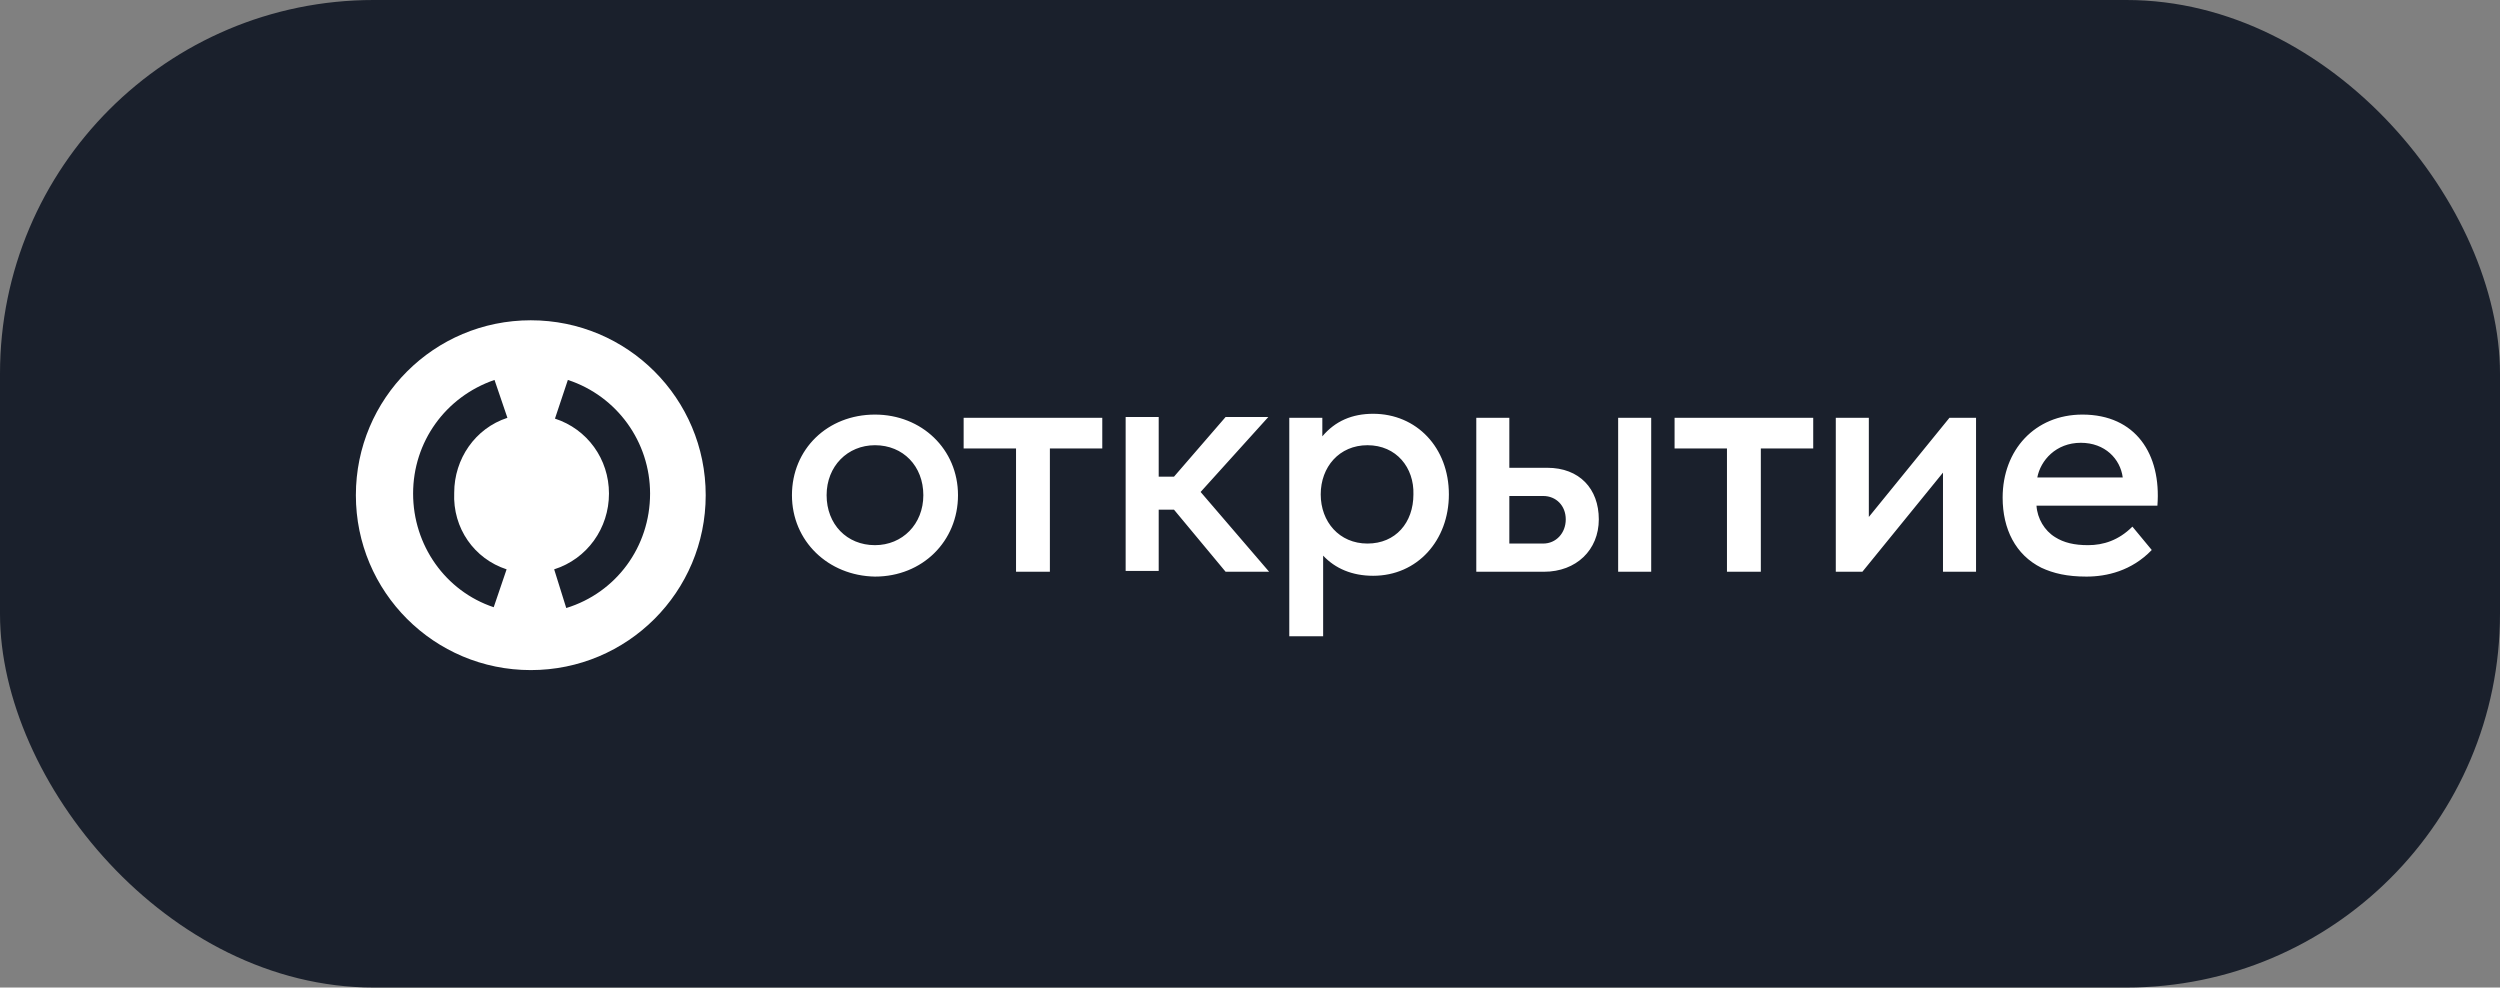
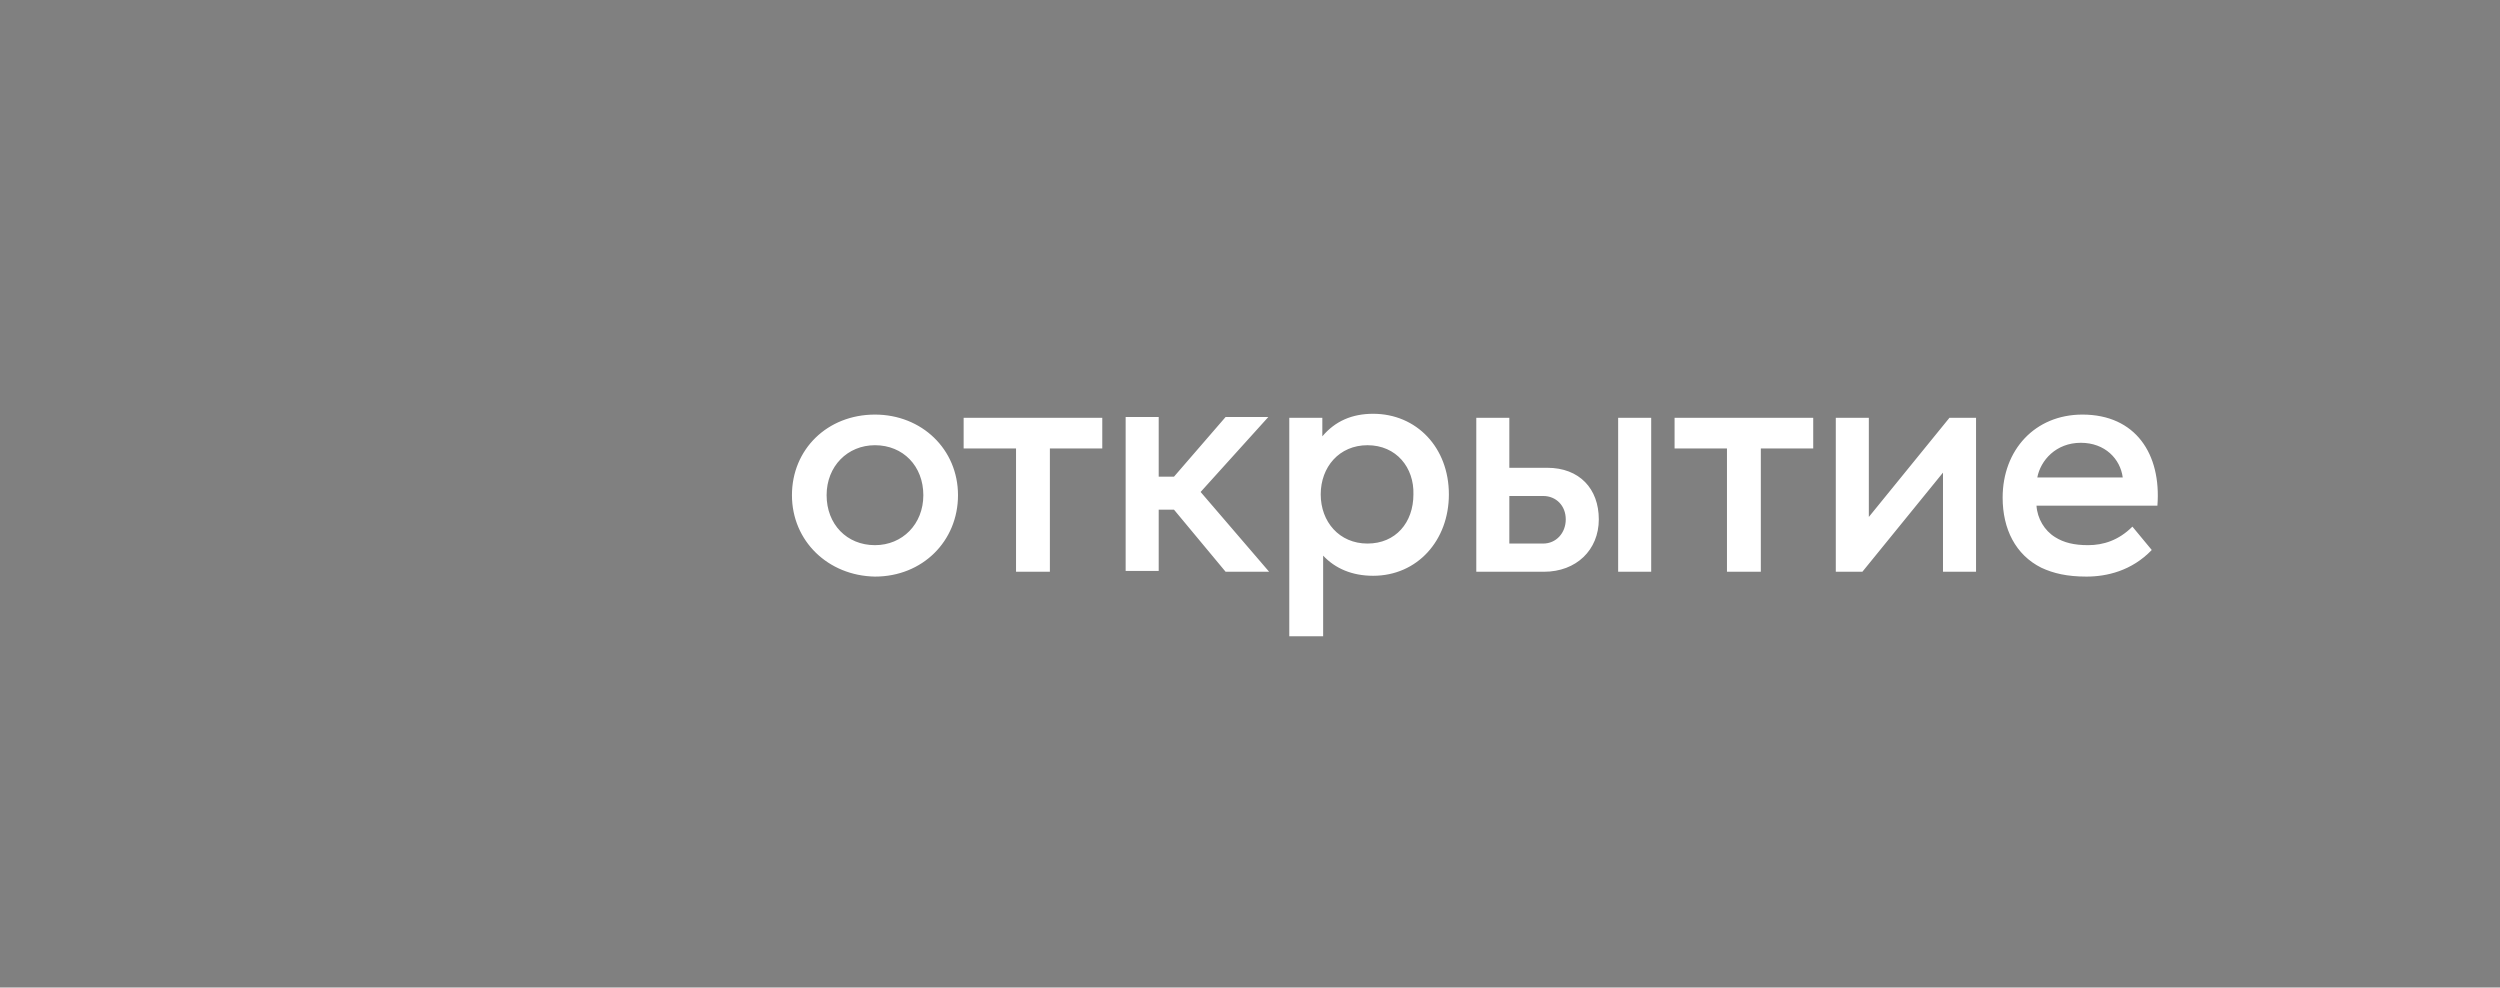
<svg xmlns="http://www.w3.org/2000/svg" width="281" height="111" viewBox="0 0 281 111" fill="none">
  <rect x="0" y="0" width="281" height="111" fill="#808080" stroke="none" />
-   <rect width="281" height="111" rx="42" fill="#1A202C" />
-   <path d="M59.66 36C48.788 36 40 44.788 40 55.659C40 66.53 48.788 75.318 59.66 75.318C70.532 75.318 79.321 66.53 79.321 55.659C79.321 44.788 70.532 36 59.66 36ZM56.942 63.994L55.493 68.252C50.057 66.44 46.433 61.276 46.433 55.478C46.433 49.68 50.057 44.606 55.583 42.704L57.033 46.962C53.409 48.14 51.053 51.582 51.053 55.387C50.872 59.373 53.318 62.816 56.942 63.994ZM63.647 68.342L62.288 63.994C66.002 62.816 68.449 59.373 68.449 55.478C68.449 51.582 66.002 48.23 62.378 47.053L63.828 42.704C69.355 44.516 73.069 49.68 73.069 55.478C73.069 61.457 69.264 66.621 63.647 68.342Z" fill="white" />
  <path d="M239.683 59.192L241.858 61.819C239.593 64.175 236.784 64.809 234.519 64.809C232.345 64.809 230.805 64.447 229.446 63.812C226.546 62.363 225.097 59.464 225.097 55.931C225.097 50.586 228.721 46.599 234.066 46.599C240.046 46.599 242.945 51.038 242.492 56.837H228.902C228.993 58.286 229.808 59.645 230.986 60.37C231.982 61.004 233.16 61.276 234.7 61.276C236.422 61.276 238.143 60.732 239.683 59.192ZM228.993 53.666H238.596C238.324 51.582 236.603 49.77 233.885 49.77C231.076 49.77 229.355 51.763 228.993 53.666ZM137.758 64.265H142.65L134.949 55.297L142.56 46.871H137.758L131.96 53.575H130.238V46.871H126.523V64.175H130.238V57.29H131.96L137.758 64.265ZM153.704 50.042C150.533 50.042 148.449 52.488 148.449 55.568C148.449 58.648 150.533 61.095 153.704 61.095C156.875 61.095 158.868 58.739 158.868 55.568C158.958 52.579 156.965 50.042 153.704 50.042ZM154.338 46.509C159.23 46.509 162.854 50.314 162.854 55.568C162.854 60.732 159.321 64.718 154.338 64.718C151.982 64.718 150.08 63.903 148.721 62.453V71.513H144.915V46.962H148.63V49.045C150.08 47.324 151.982 46.509 154.338 46.509ZM203.715 46.962H188.222V50.404H194.111V64.265H197.917V50.404H203.806V46.962H203.715ZM123.896 46.962H108.313V50.404H114.202V64.265H118.007V50.404H123.896V46.962V46.962ZM103.783 55.659C103.783 52.398 101.518 50.042 98.347 50.042C95.266 50.042 92.911 52.398 92.911 55.659C92.911 58.92 95.176 61.276 98.347 61.276C101.427 61.276 103.783 58.92 103.783 55.659ZM89.015 55.659C89.015 50.495 93.001 46.599 98.347 46.599C103.602 46.599 107.679 50.495 107.679 55.659C107.679 60.823 103.692 64.809 98.347 64.809C93.092 64.718 89.015 60.823 89.015 55.659ZM222.107 46.962V64.265H218.392V53.122L209.332 64.265H206.343V46.962H210.057V58.105L219.117 46.962H222.107V46.962ZM185.595 64.265H181.88V46.962H185.595V64.265ZM175.991 58.377C175.991 56.837 174.904 55.749 173.455 55.749H169.649V61.095H173.455C174.904 61.095 175.991 59.917 175.991 58.377ZM179.706 58.377C179.706 61.819 177.169 64.265 173.545 64.265H165.935V46.962H169.649V52.579H173.908C177.532 52.579 179.706 54.934 179.706 58.377Z" fill="white" />
</svg>